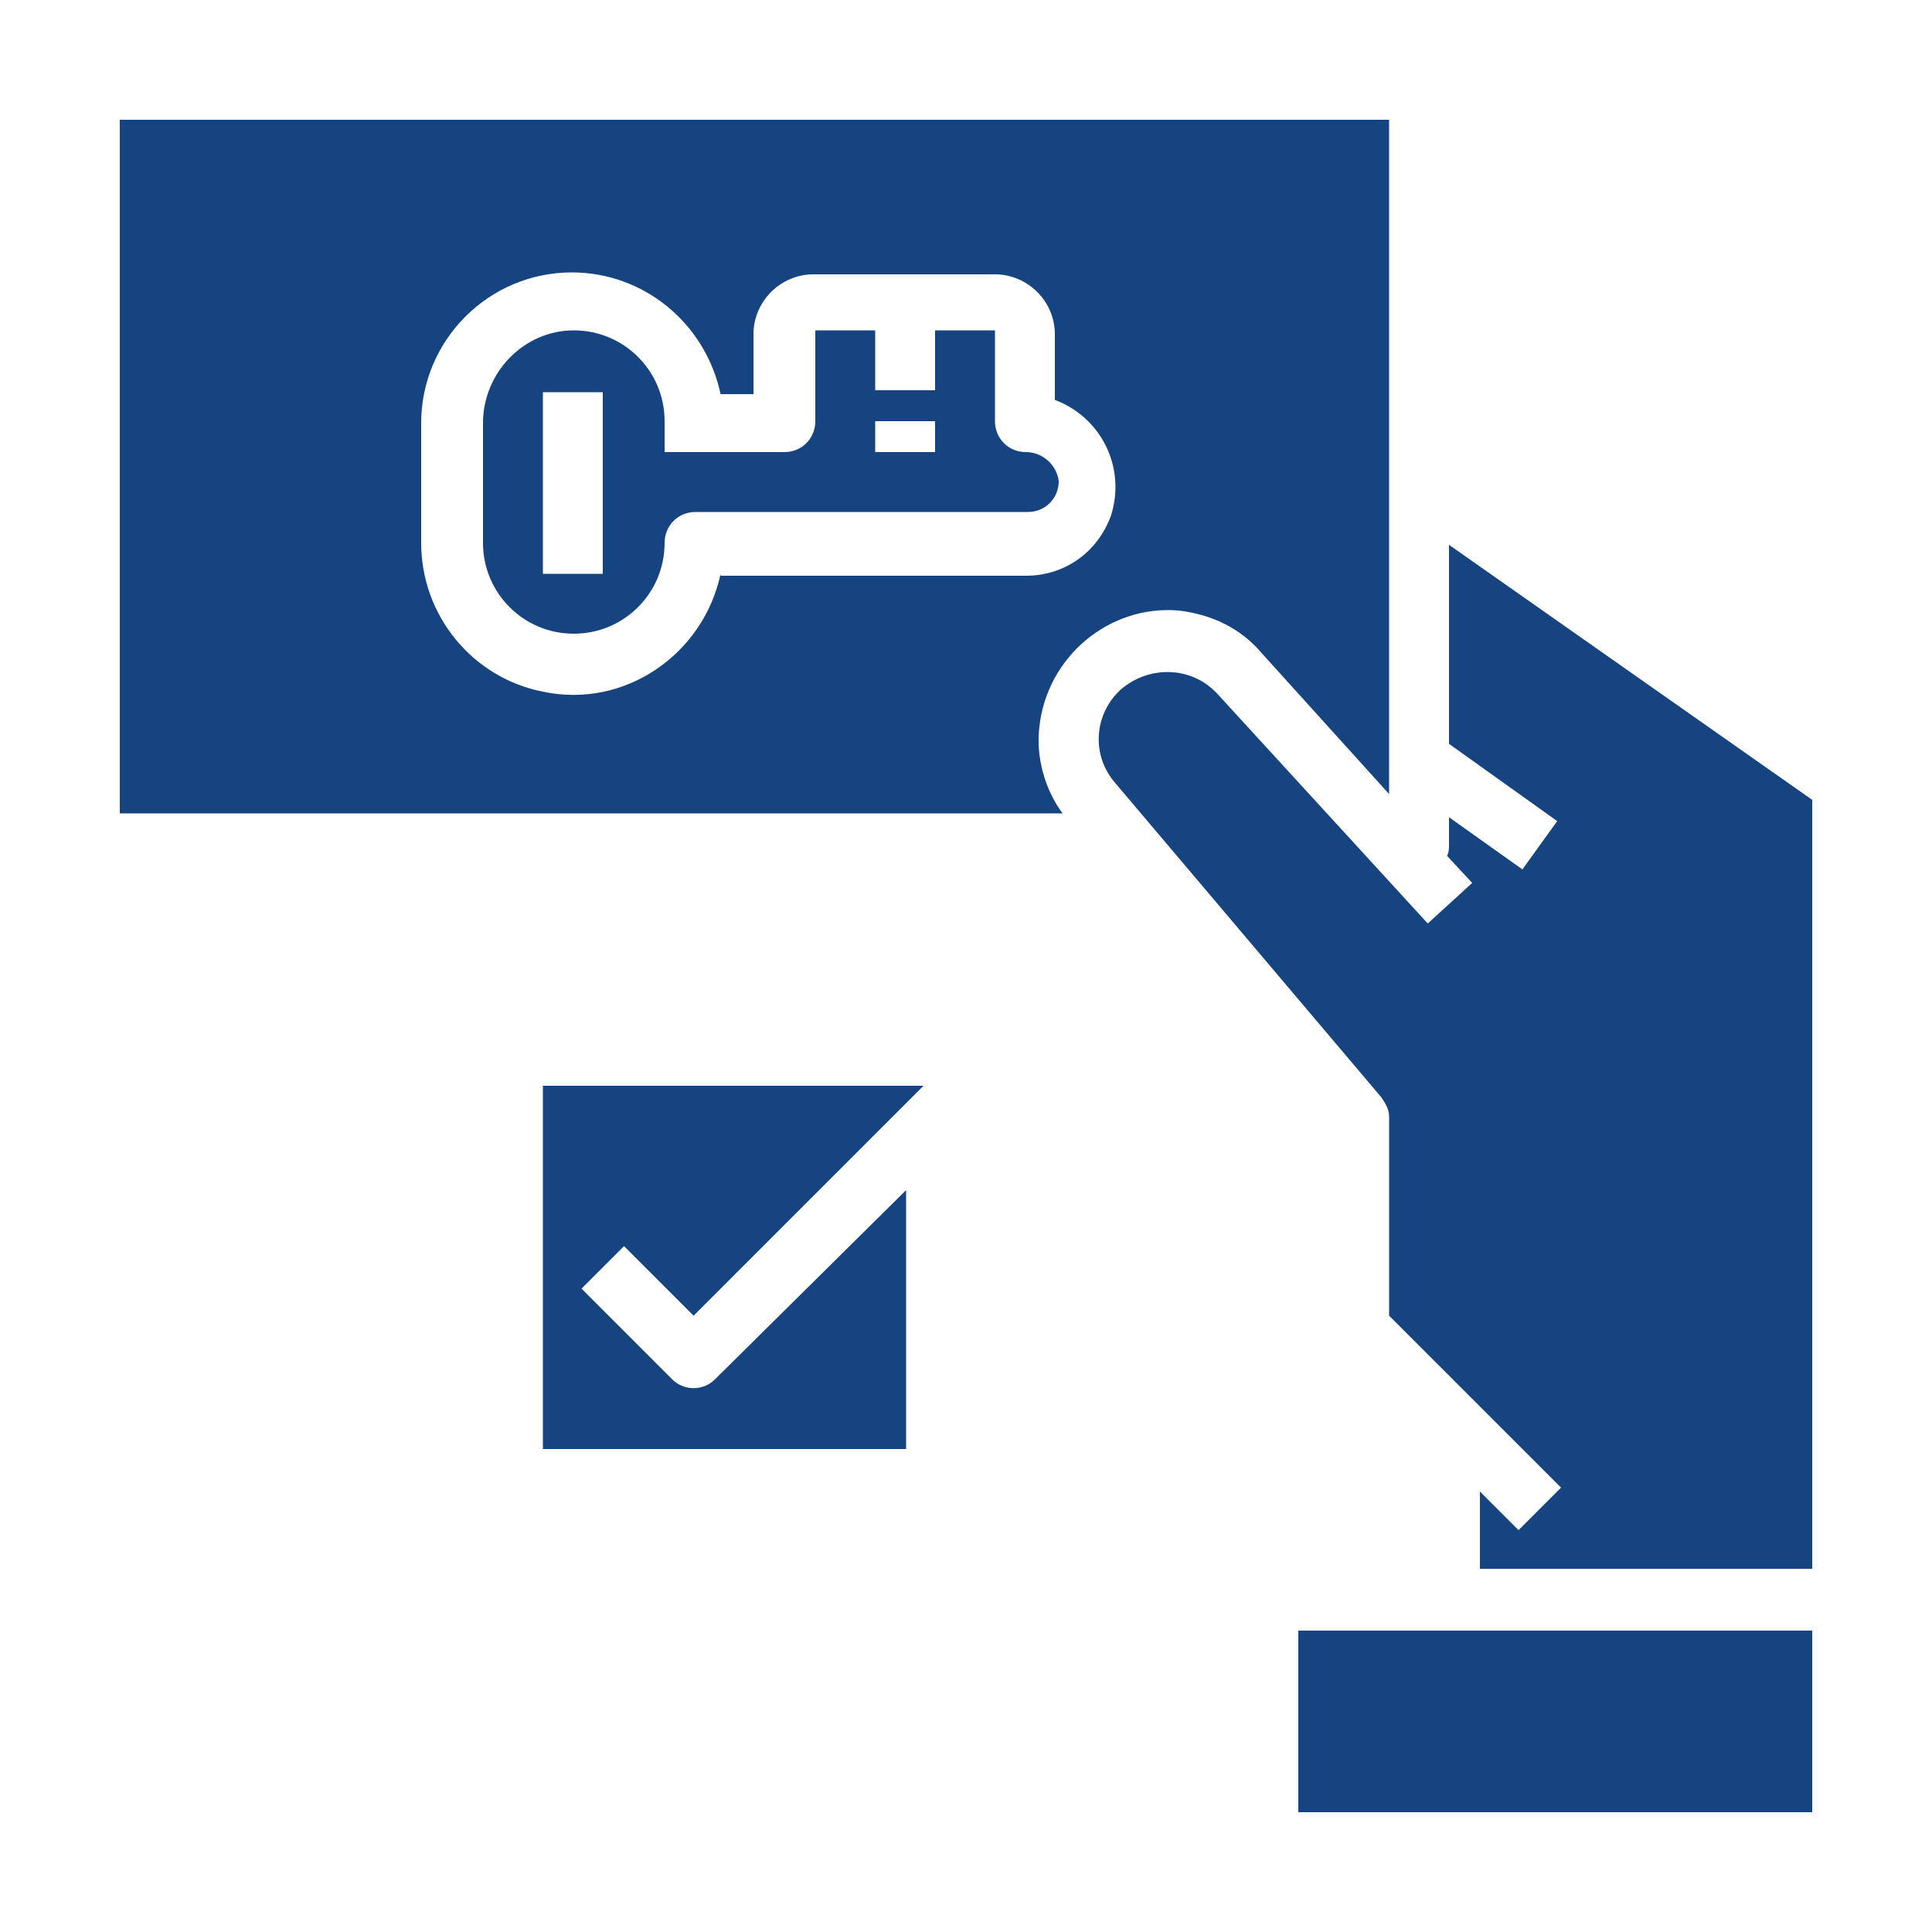
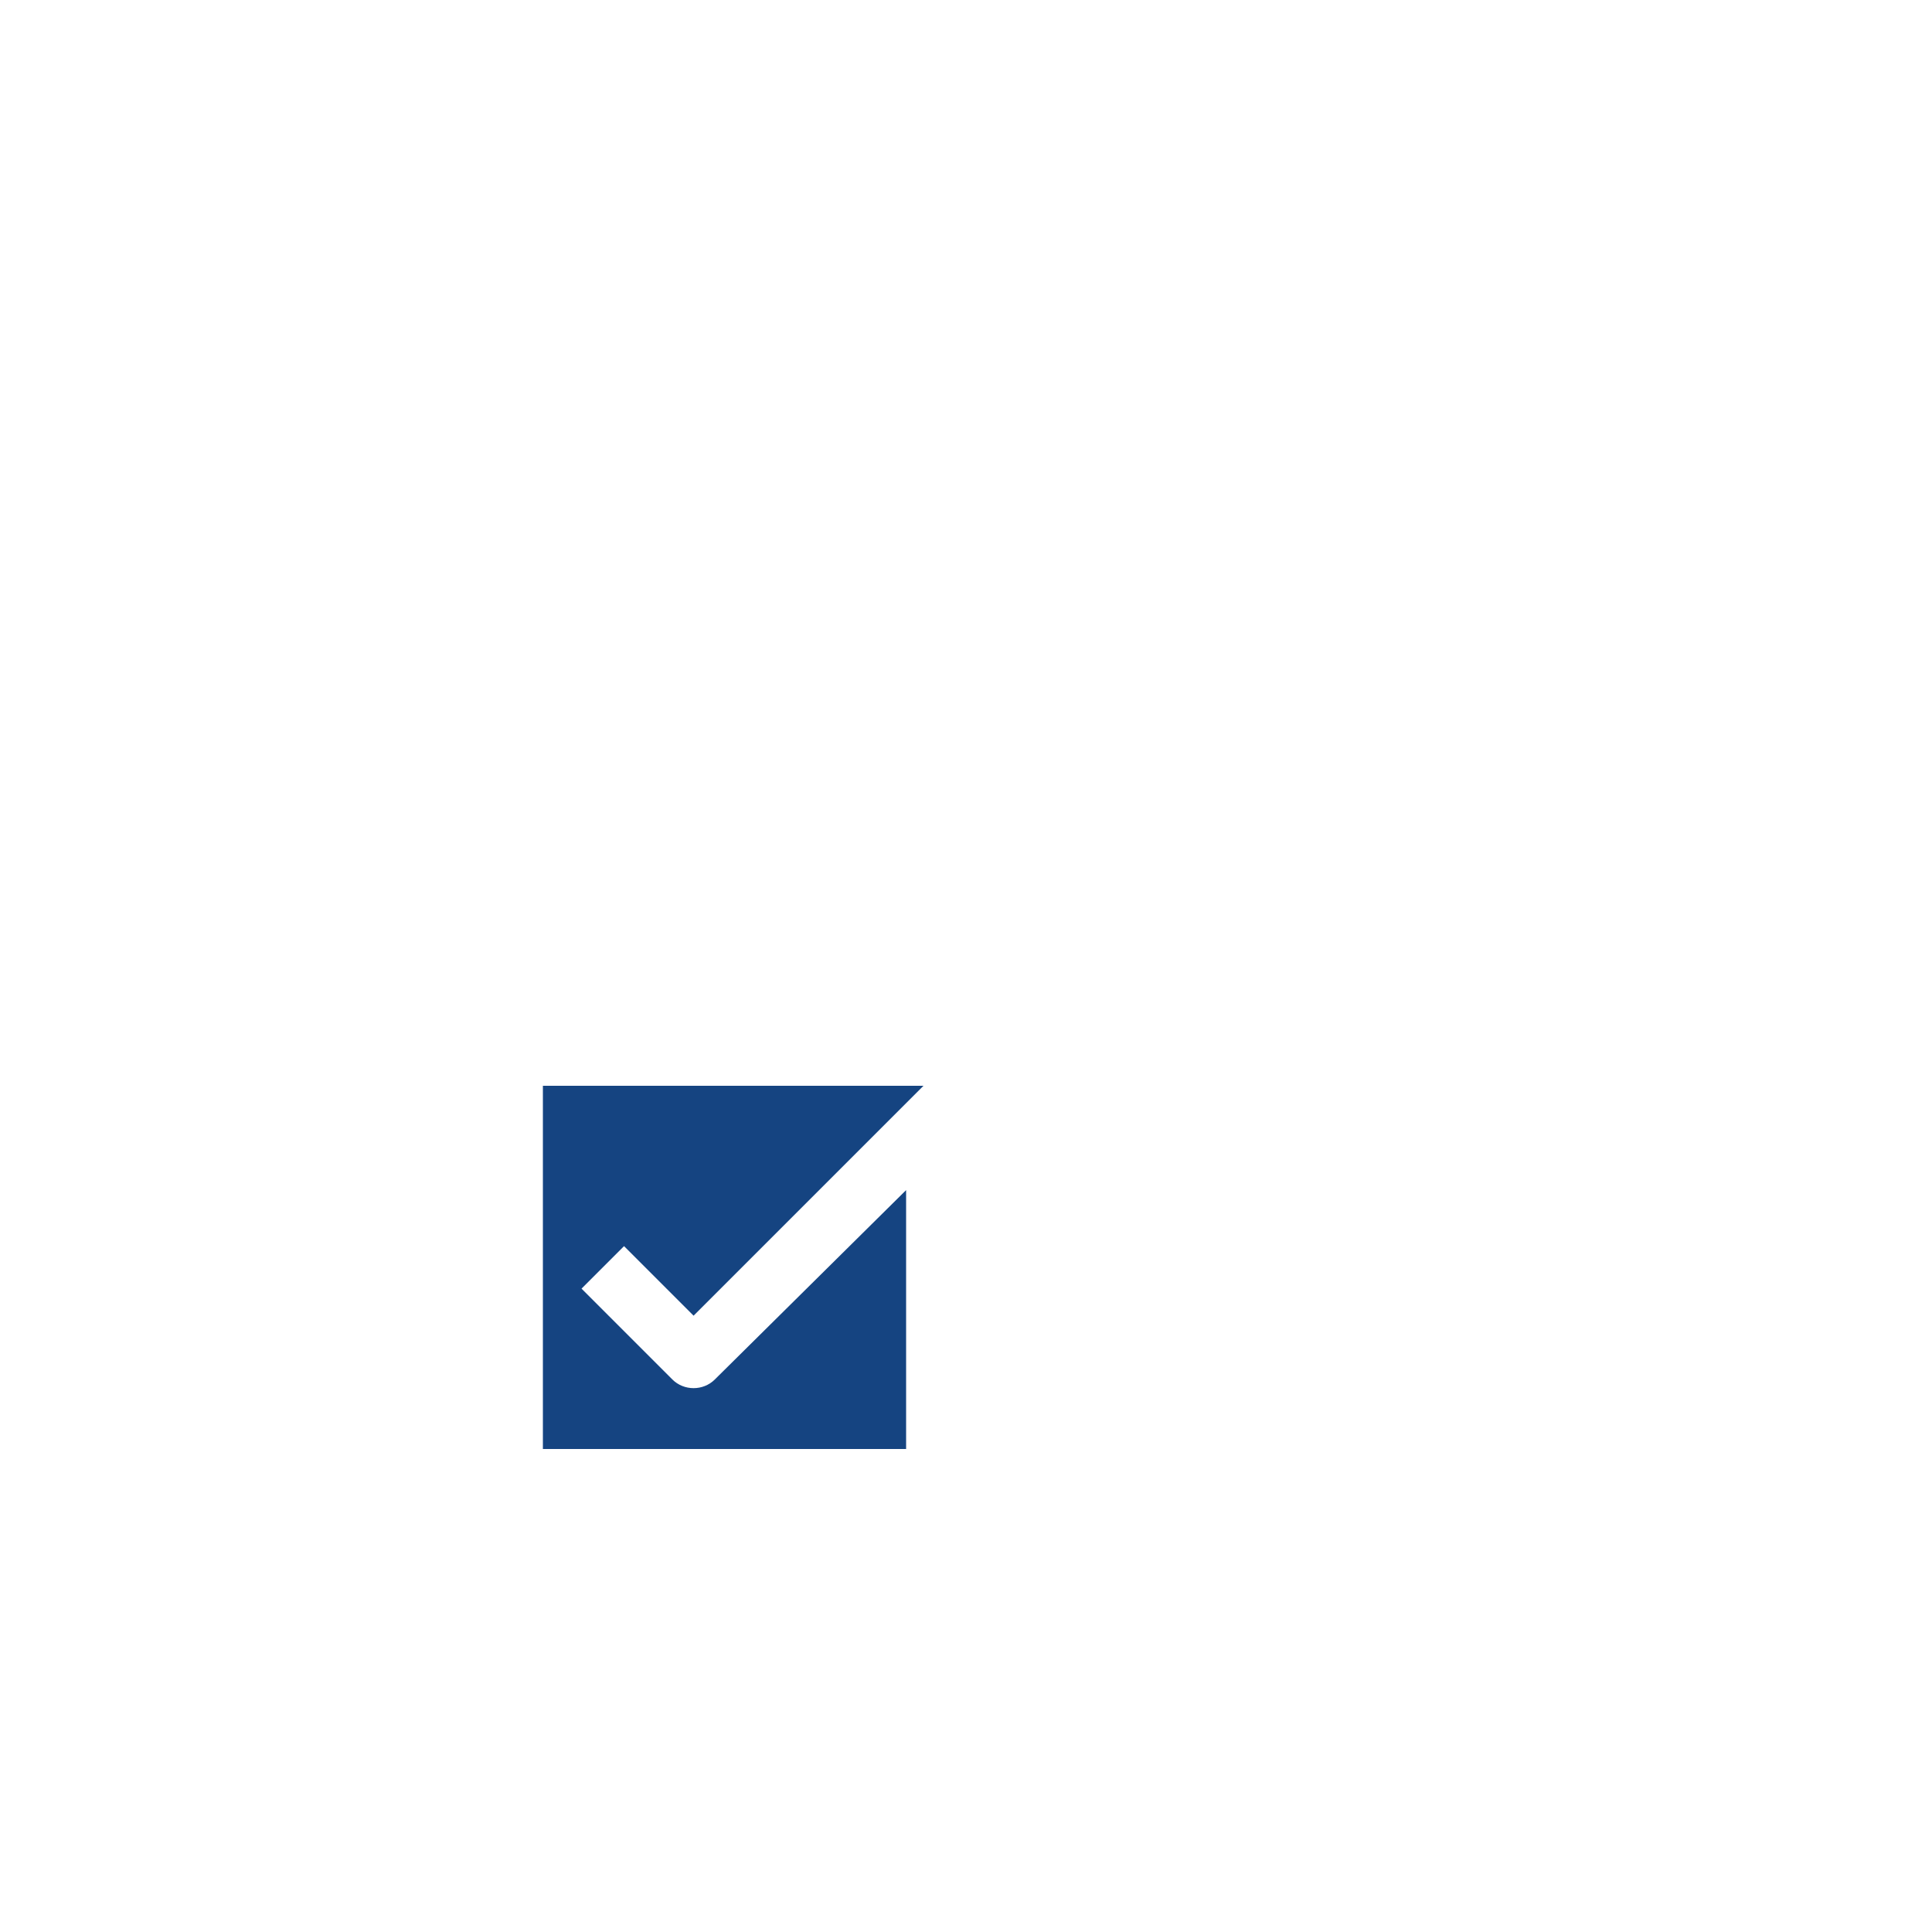
<svg xmlns="http://www.w3.org/2000/svg" version="1.1" id="Capa_1" x="0px" y="0px" viewBox="0 0 100 100" style="enable-background:new 0 0 100 100;" xml:space="preserve">
  <style type="text/css">
	.st0{fill:#154481;}
</style>
  <g>
-     <path class="st0" d="M53.8,37.6c0.4-3.6,3.6-6.3,7.2-6c1.7,0.2,3.2,0.9,4.3,2.2l6.6,7.3V6.2H6.2v35.9h48.8   C54.1,40.9,53.6,39.2,53.8,37.6z M37.3,29.7c-0.9,4.2-5,7-9.2,6.1c-3.6-0.7-6.3-3.9-6.3-7.7v-6.2c0-4.3,3.5-7.8,7.8-7.8   c3.7,0,6.9,2.6,7.7,6.3h1.7v-3.1c0-1.7,1.4-3.1,3.1-3.1h9.4c1.7,0,3.1,1.4,3.1,3.1v3.4c2.4,0.9,3.7,3.5,2.9,6   c-0.7,1.9-2.4,3.1-4.4,3.1H37.3z" />
-     <path class="st0" d="M53.1,23.4c-0.9,0-1.6-0.7-1.6-1.6v-4.7h-3.1v3.1h-3.1v-3.1h-3.1v4.7c0,0.9-0.7,1.6-1.6,1.6h-6.2v-1.6   c0-2.6-2.1-4.7-4.7-4.7S25,19.3,25,21.9v6.2c0,2.6,2.1,4.7,4.7,4.7s4.7-2.1,4.7-4.7c0-0.9,0.7-1.6,1.6-1.6h17.2   c0.9,0,1.6-0.7,1.6-1.6C54.7,24.1,54,23.4,53.1,23.4z M31.2,29.7h-3.1v-9.4h3.1V29.7z M48.4,23.4h-3.1v-1.6h3.1V23.4z" />
-     <path class="st0" d="M93.8,41.4L75,28.2v10.3l5.6,4L78.8,45L75,42.3v1.4c0,0.2,0,0.4-0.1,0.6l1.3,1.4l-2.3,2.1L63,35.9   c-1.3-1.4-3.5-1.5-5-0.2c-1.4,1.3-1.5,3.4-0.3,4.8l13.8,16.3c0.2,0.3,0.4,0.6,0.4,1v10.3l8.9,8.9l-2.2,2.2l-2-2v4h17.2V41.4z" />
-     <rect x="67.2" y="84.4" class="st0" width="26.6" height="9.4" />
    <path class="st0" d="M35.9,68.1l11.9-11.9H28.1V75h18.8V61.6L37,71.4c-0.6,0.6-1.6,0.6-2.2,0l-4.7-4.7l2.2-2.2L35.9,68.1z" />
  </g>
</svg>